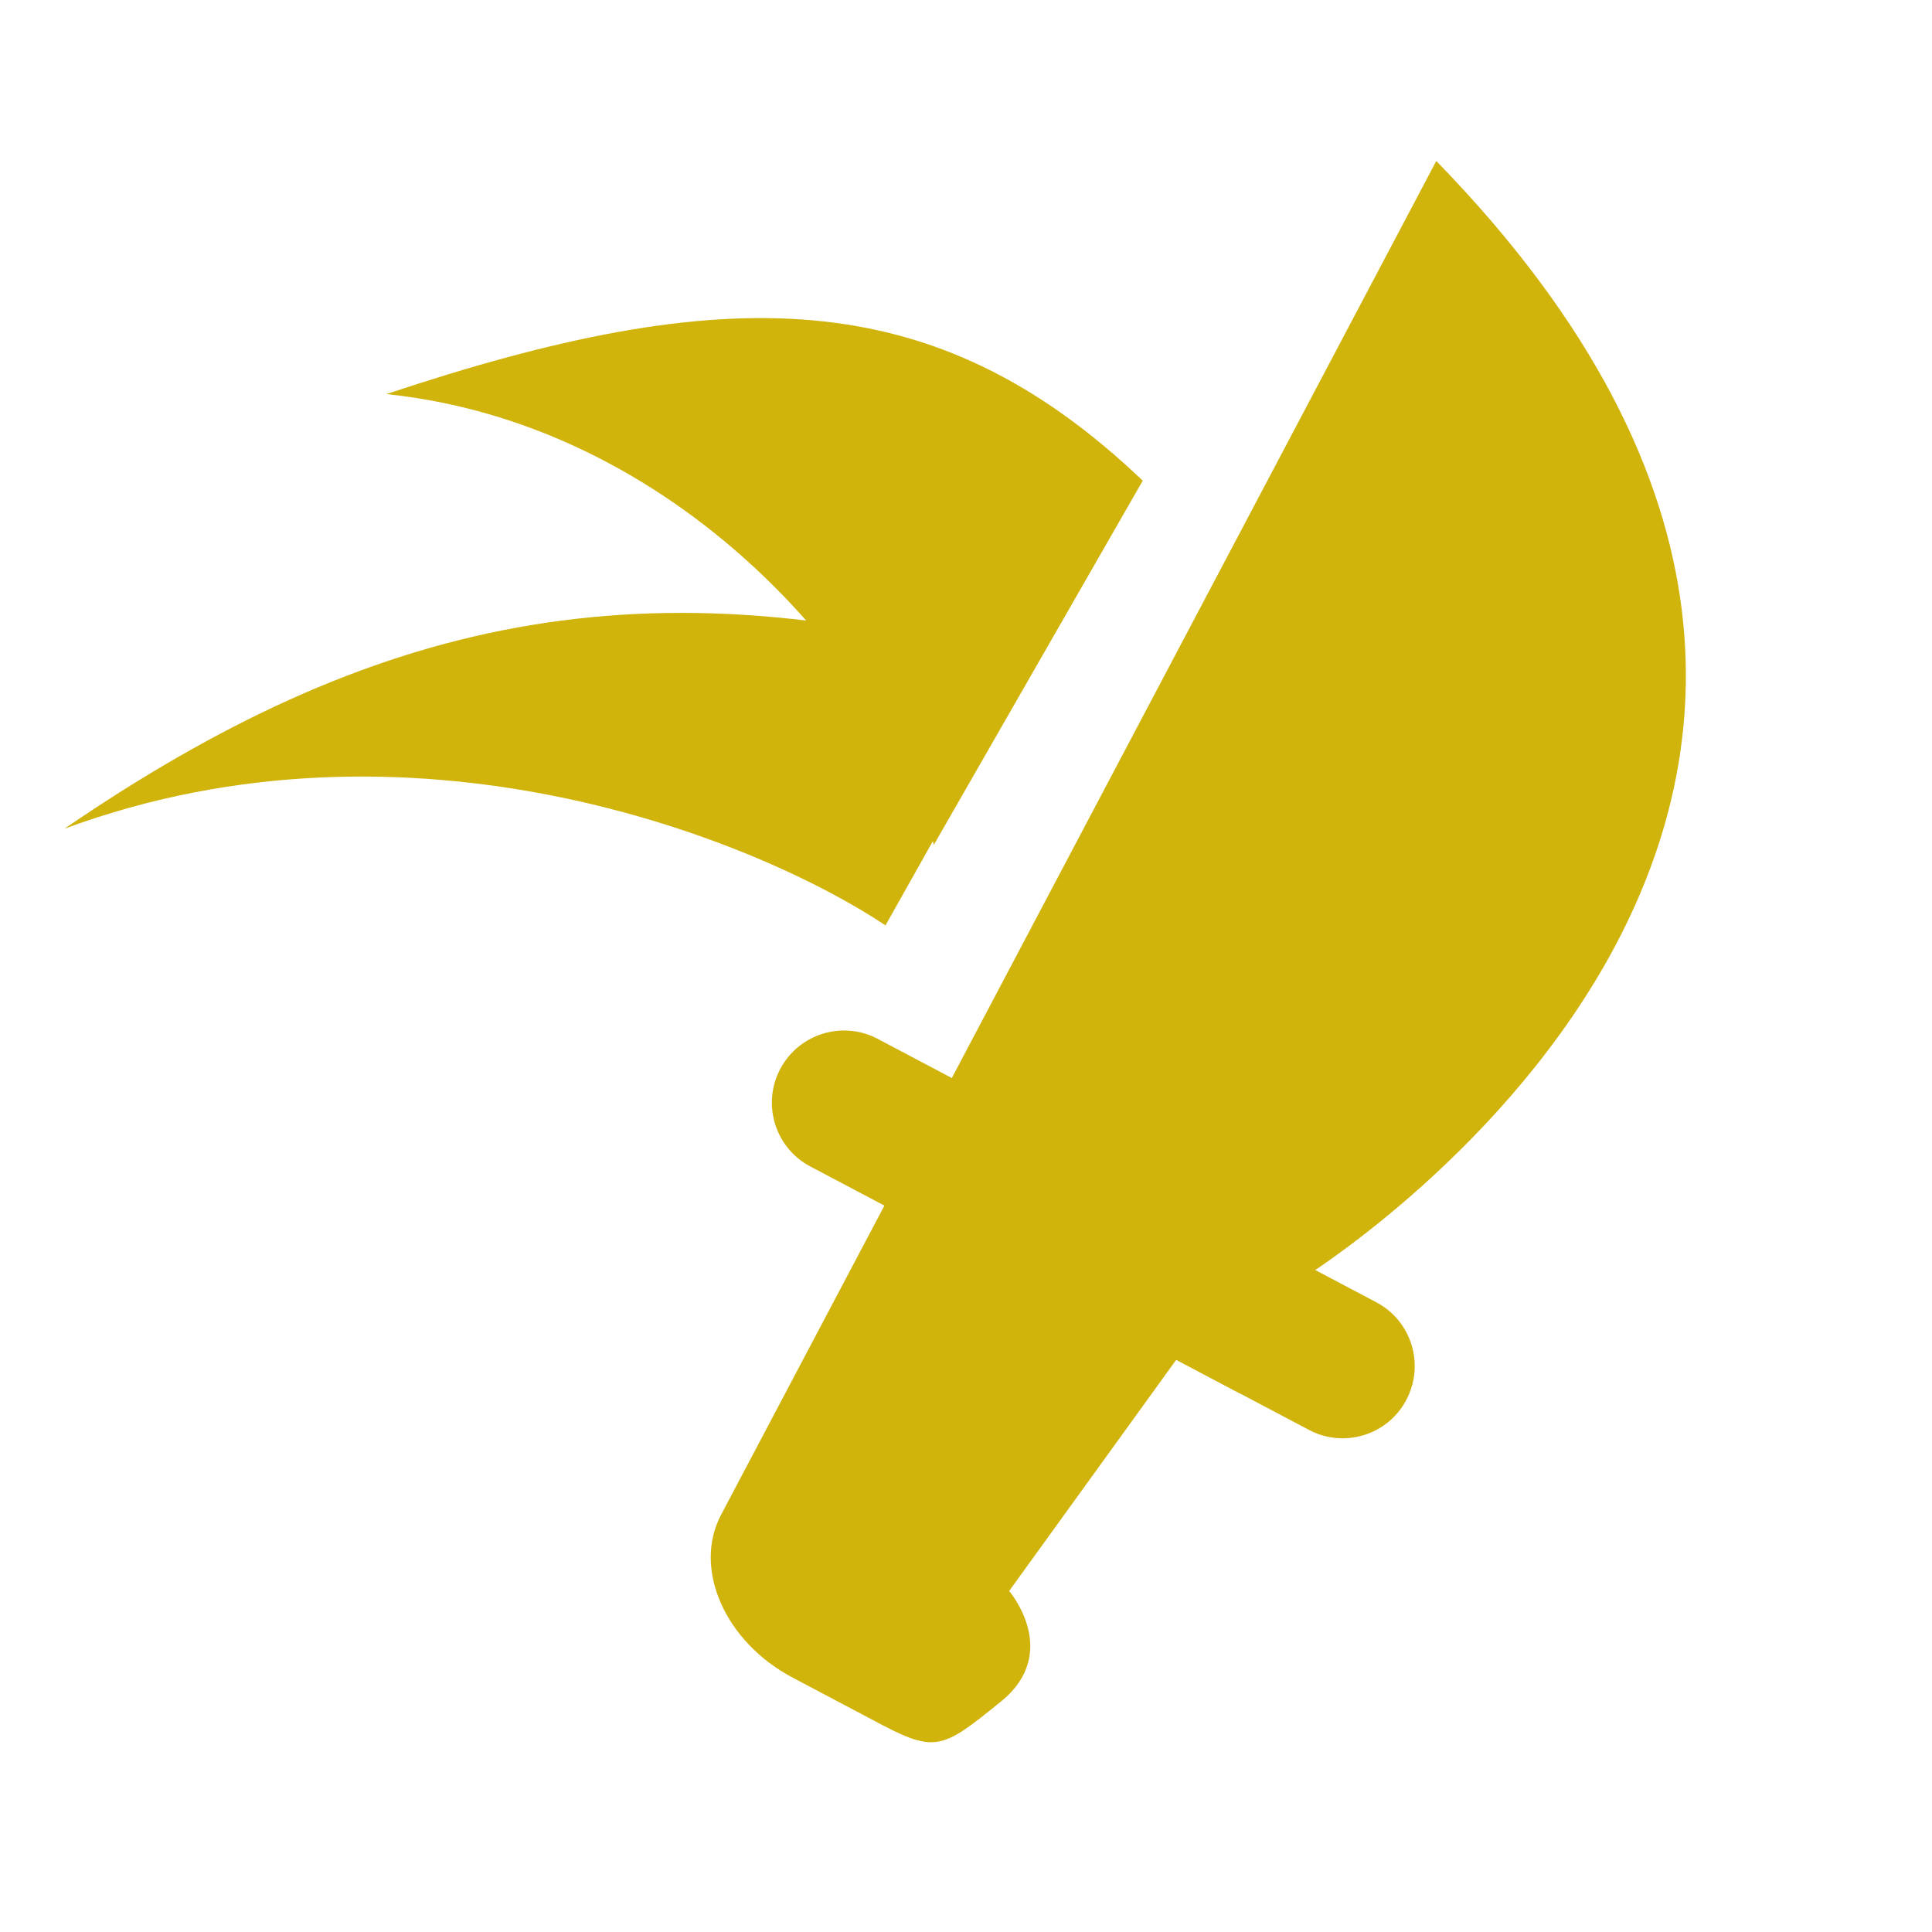
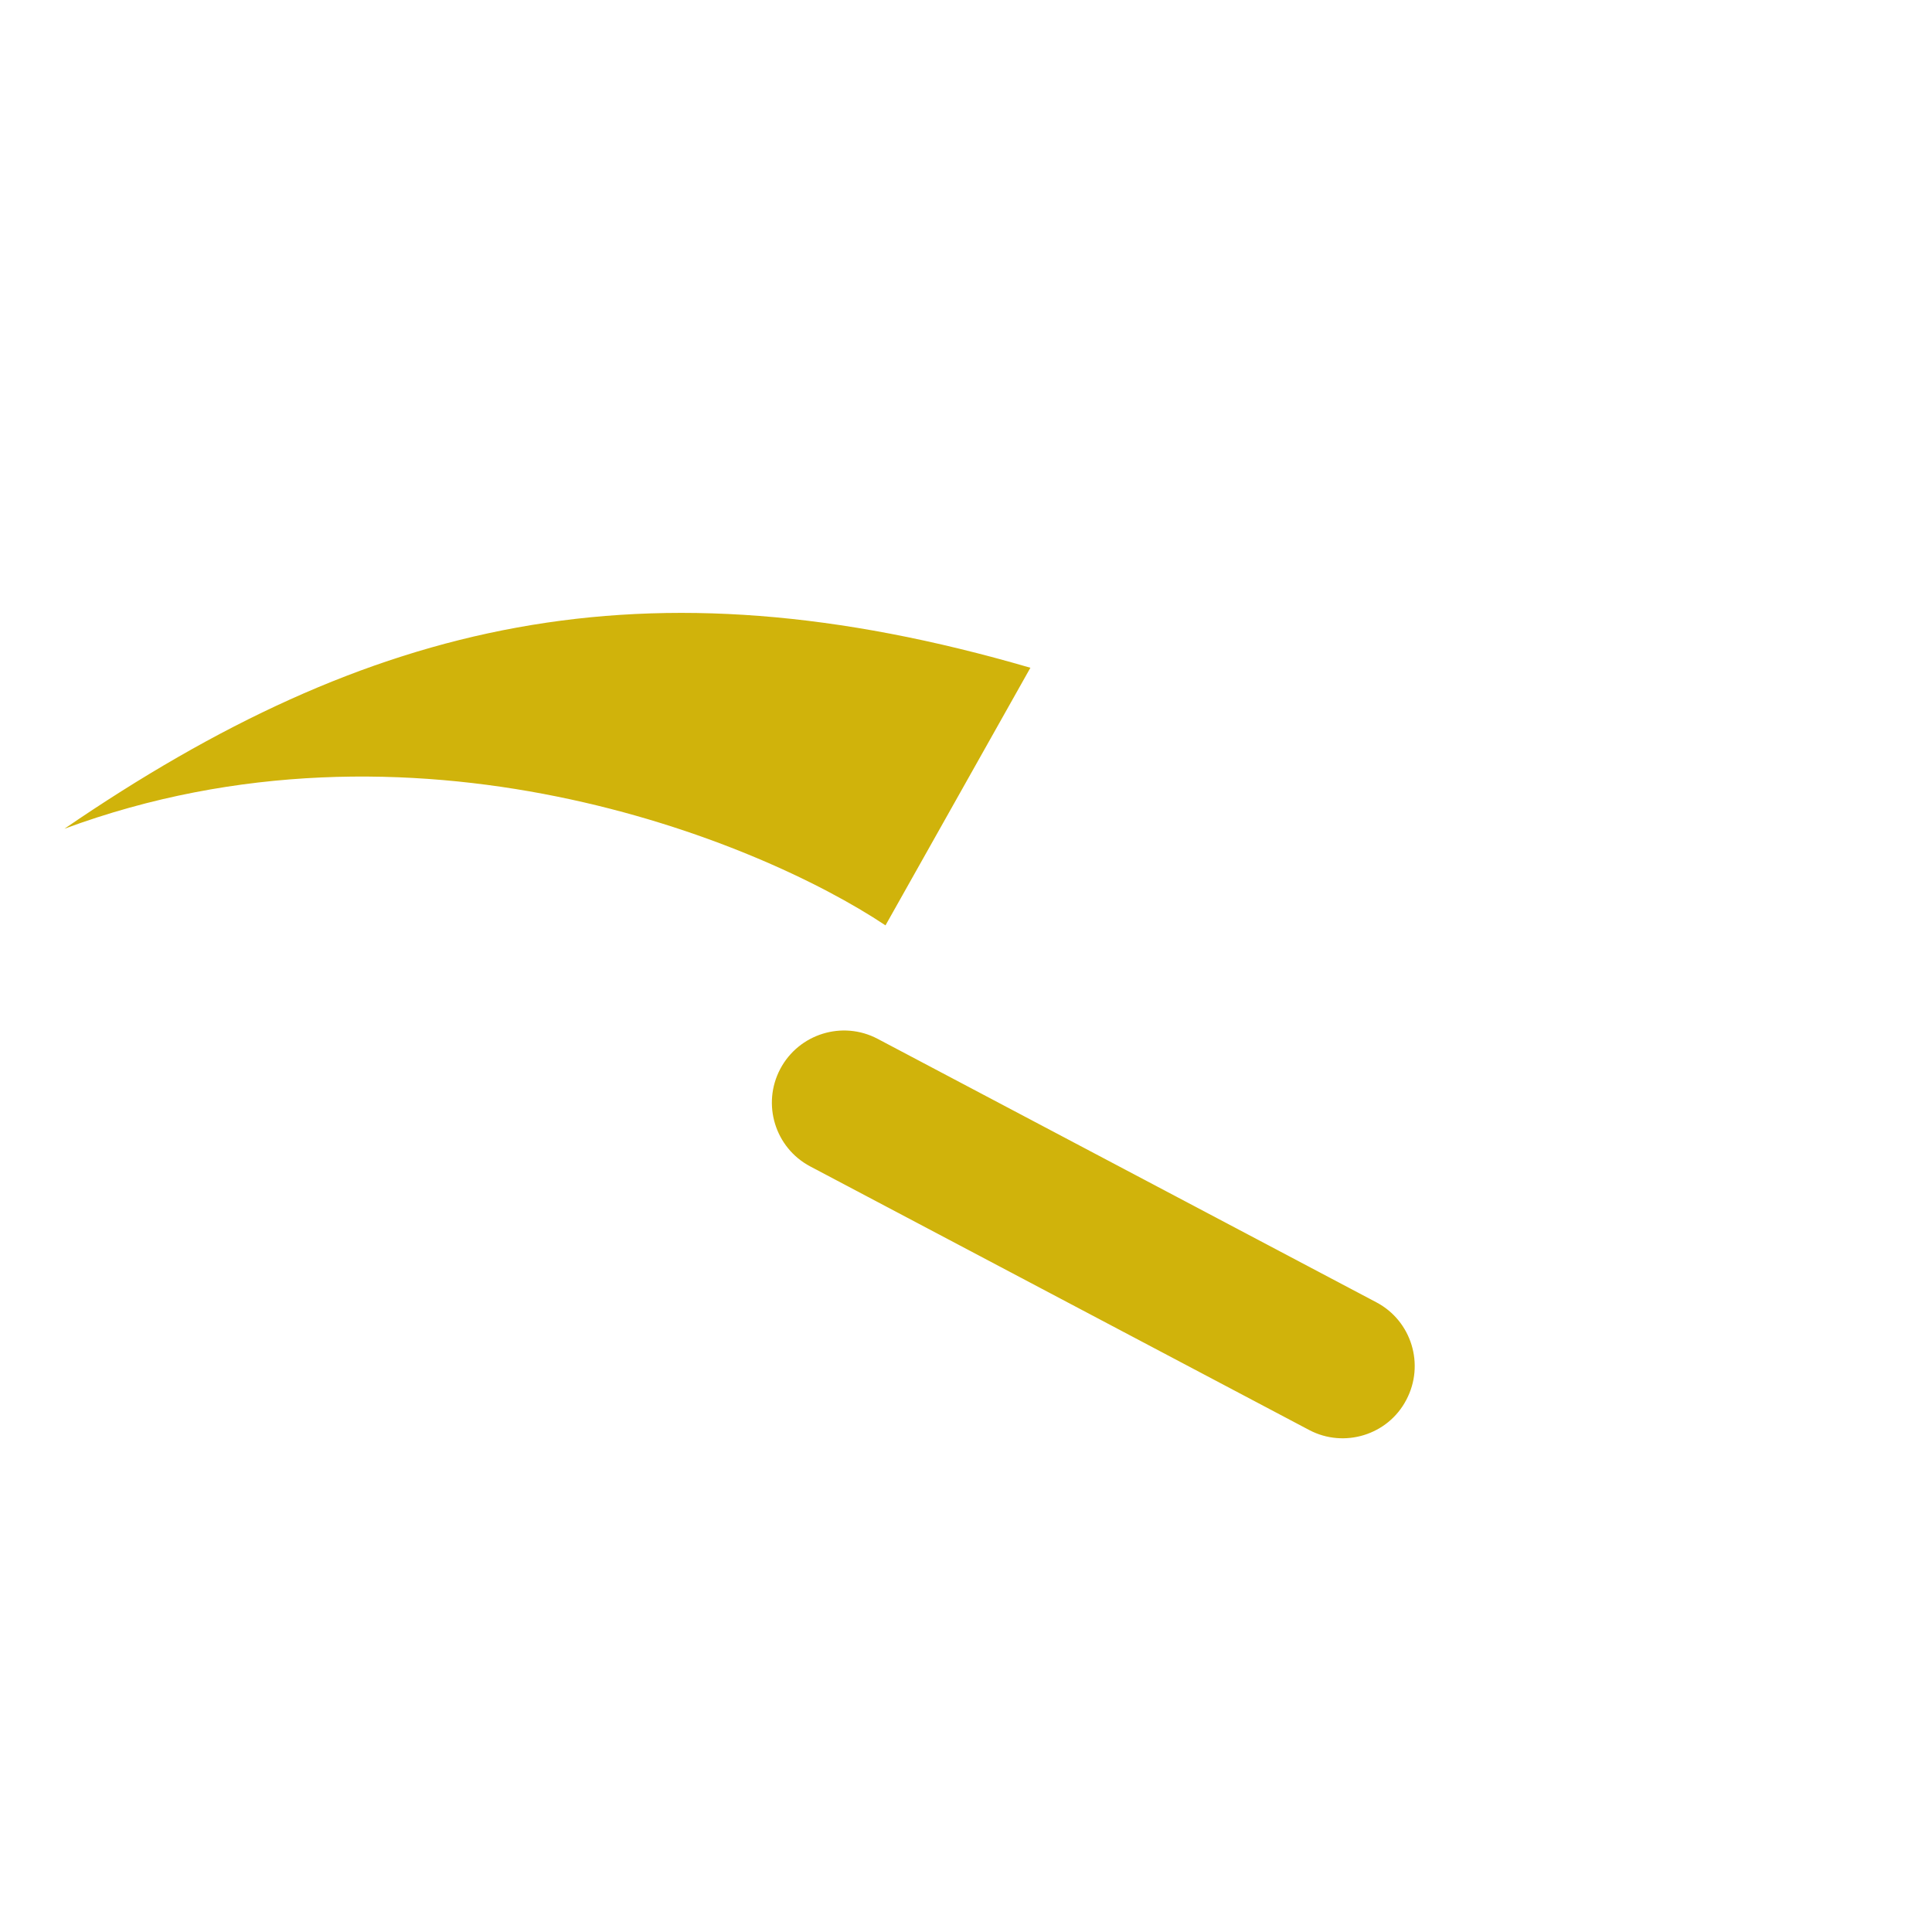
<svg xmlns="http://www.w3.org/2000/svg" fill="#d0b30b" viewBox="-2 -5 60 60">
  <path d="M38.659 39.411L23.162 31.224C22.071 30.647 21.654 29.291 22.231 28.198C22.809 27.105 24.164 26.685 25.256 27.262L40.745 35.445C41.836 36.021 42.253 37.377 41.676 38.471C41.106 39.568 39.743 39.983 38.659 39.411Z" />
-   <path d="M29.34 44.41C29.34 44.41 30.972 46.311 29.088 47.84C27.204 49.369 27.049 49.462 25.072 48.398L22.616 47.1C20.51 45.987 19.511 43.712 20.394 42.043L20.927 41.033L28.903 25.936L31.573 20.881L32.776 18.604L35.447 13.549L42.605 0C62.232 20.146 38.395 34.737 38.395 34.737L36.522 38.282L34.529 37.229L29.34 44.41Z" />
  <path d="M25.5 23.738L30 15.738C18 12.238 9.5 14.238 0 20.738C10.8 16.738 21.5 21.071 25.5 23.738Z" />
-   <path d="M27 21.238L33.489 9.928C27 3.738 20.5 3.738 10 7.238C19.5 8.238 25.87 16.46 27 21.238Z" />
</svg>